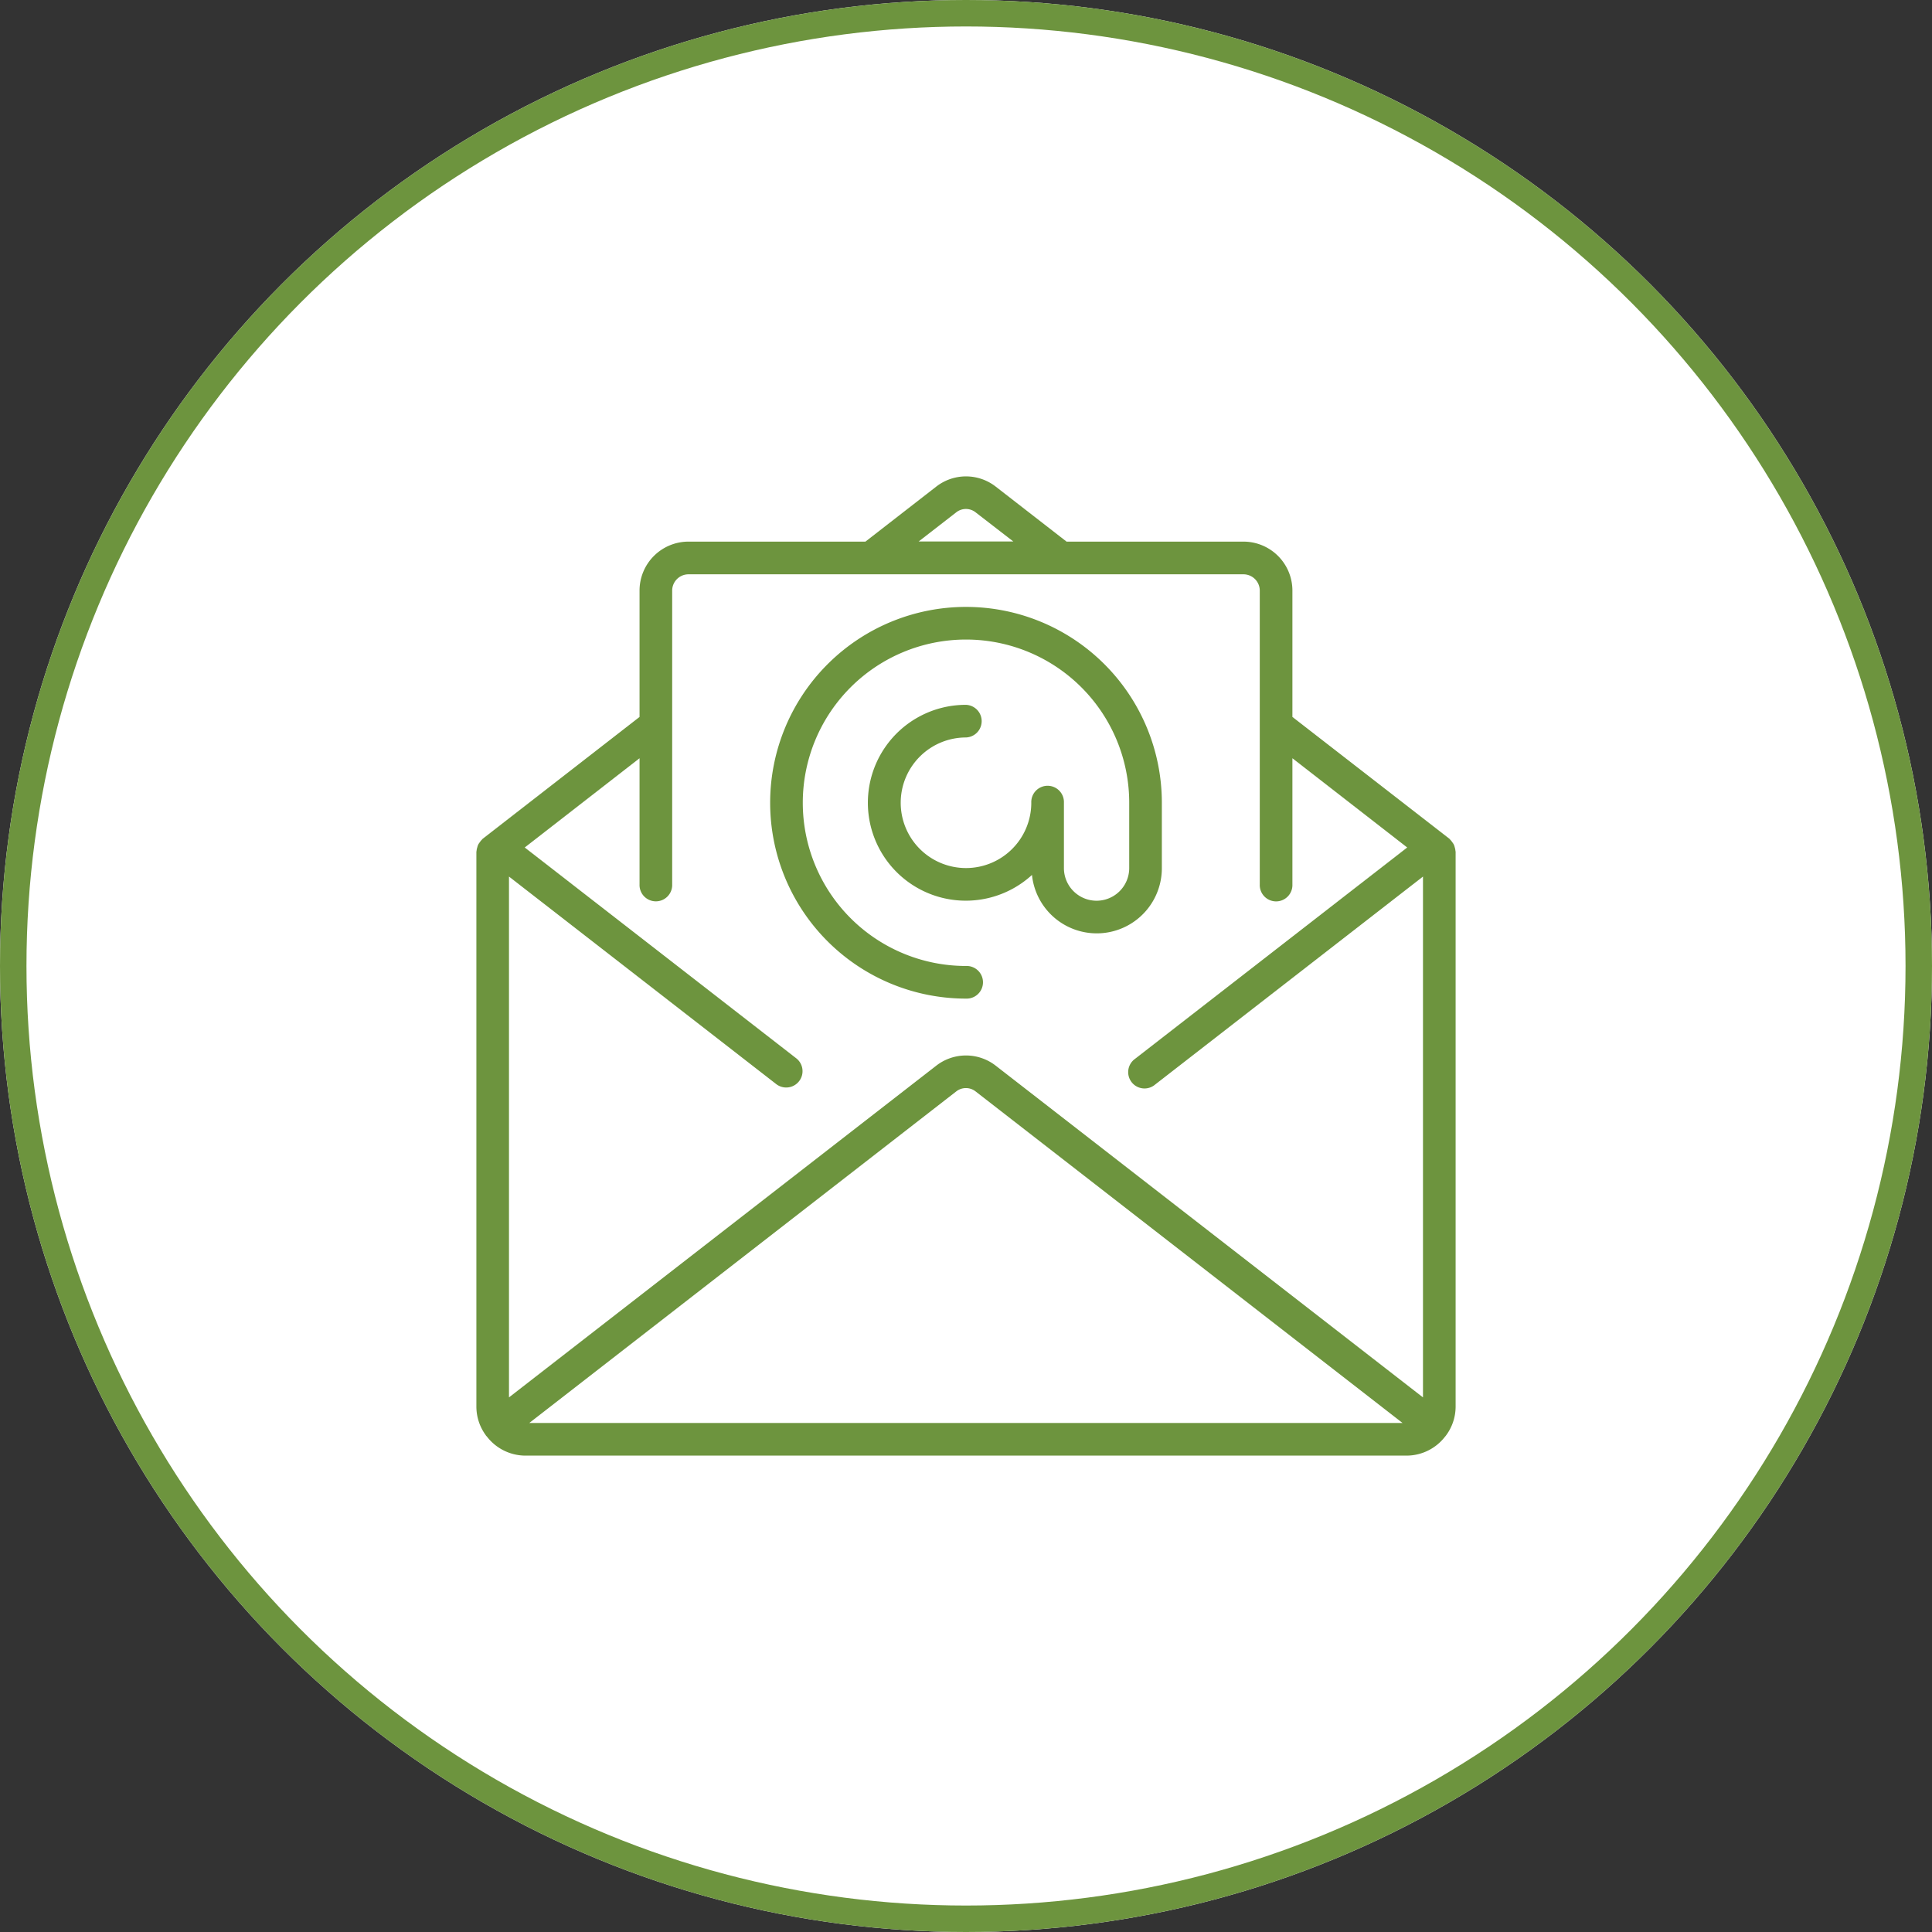
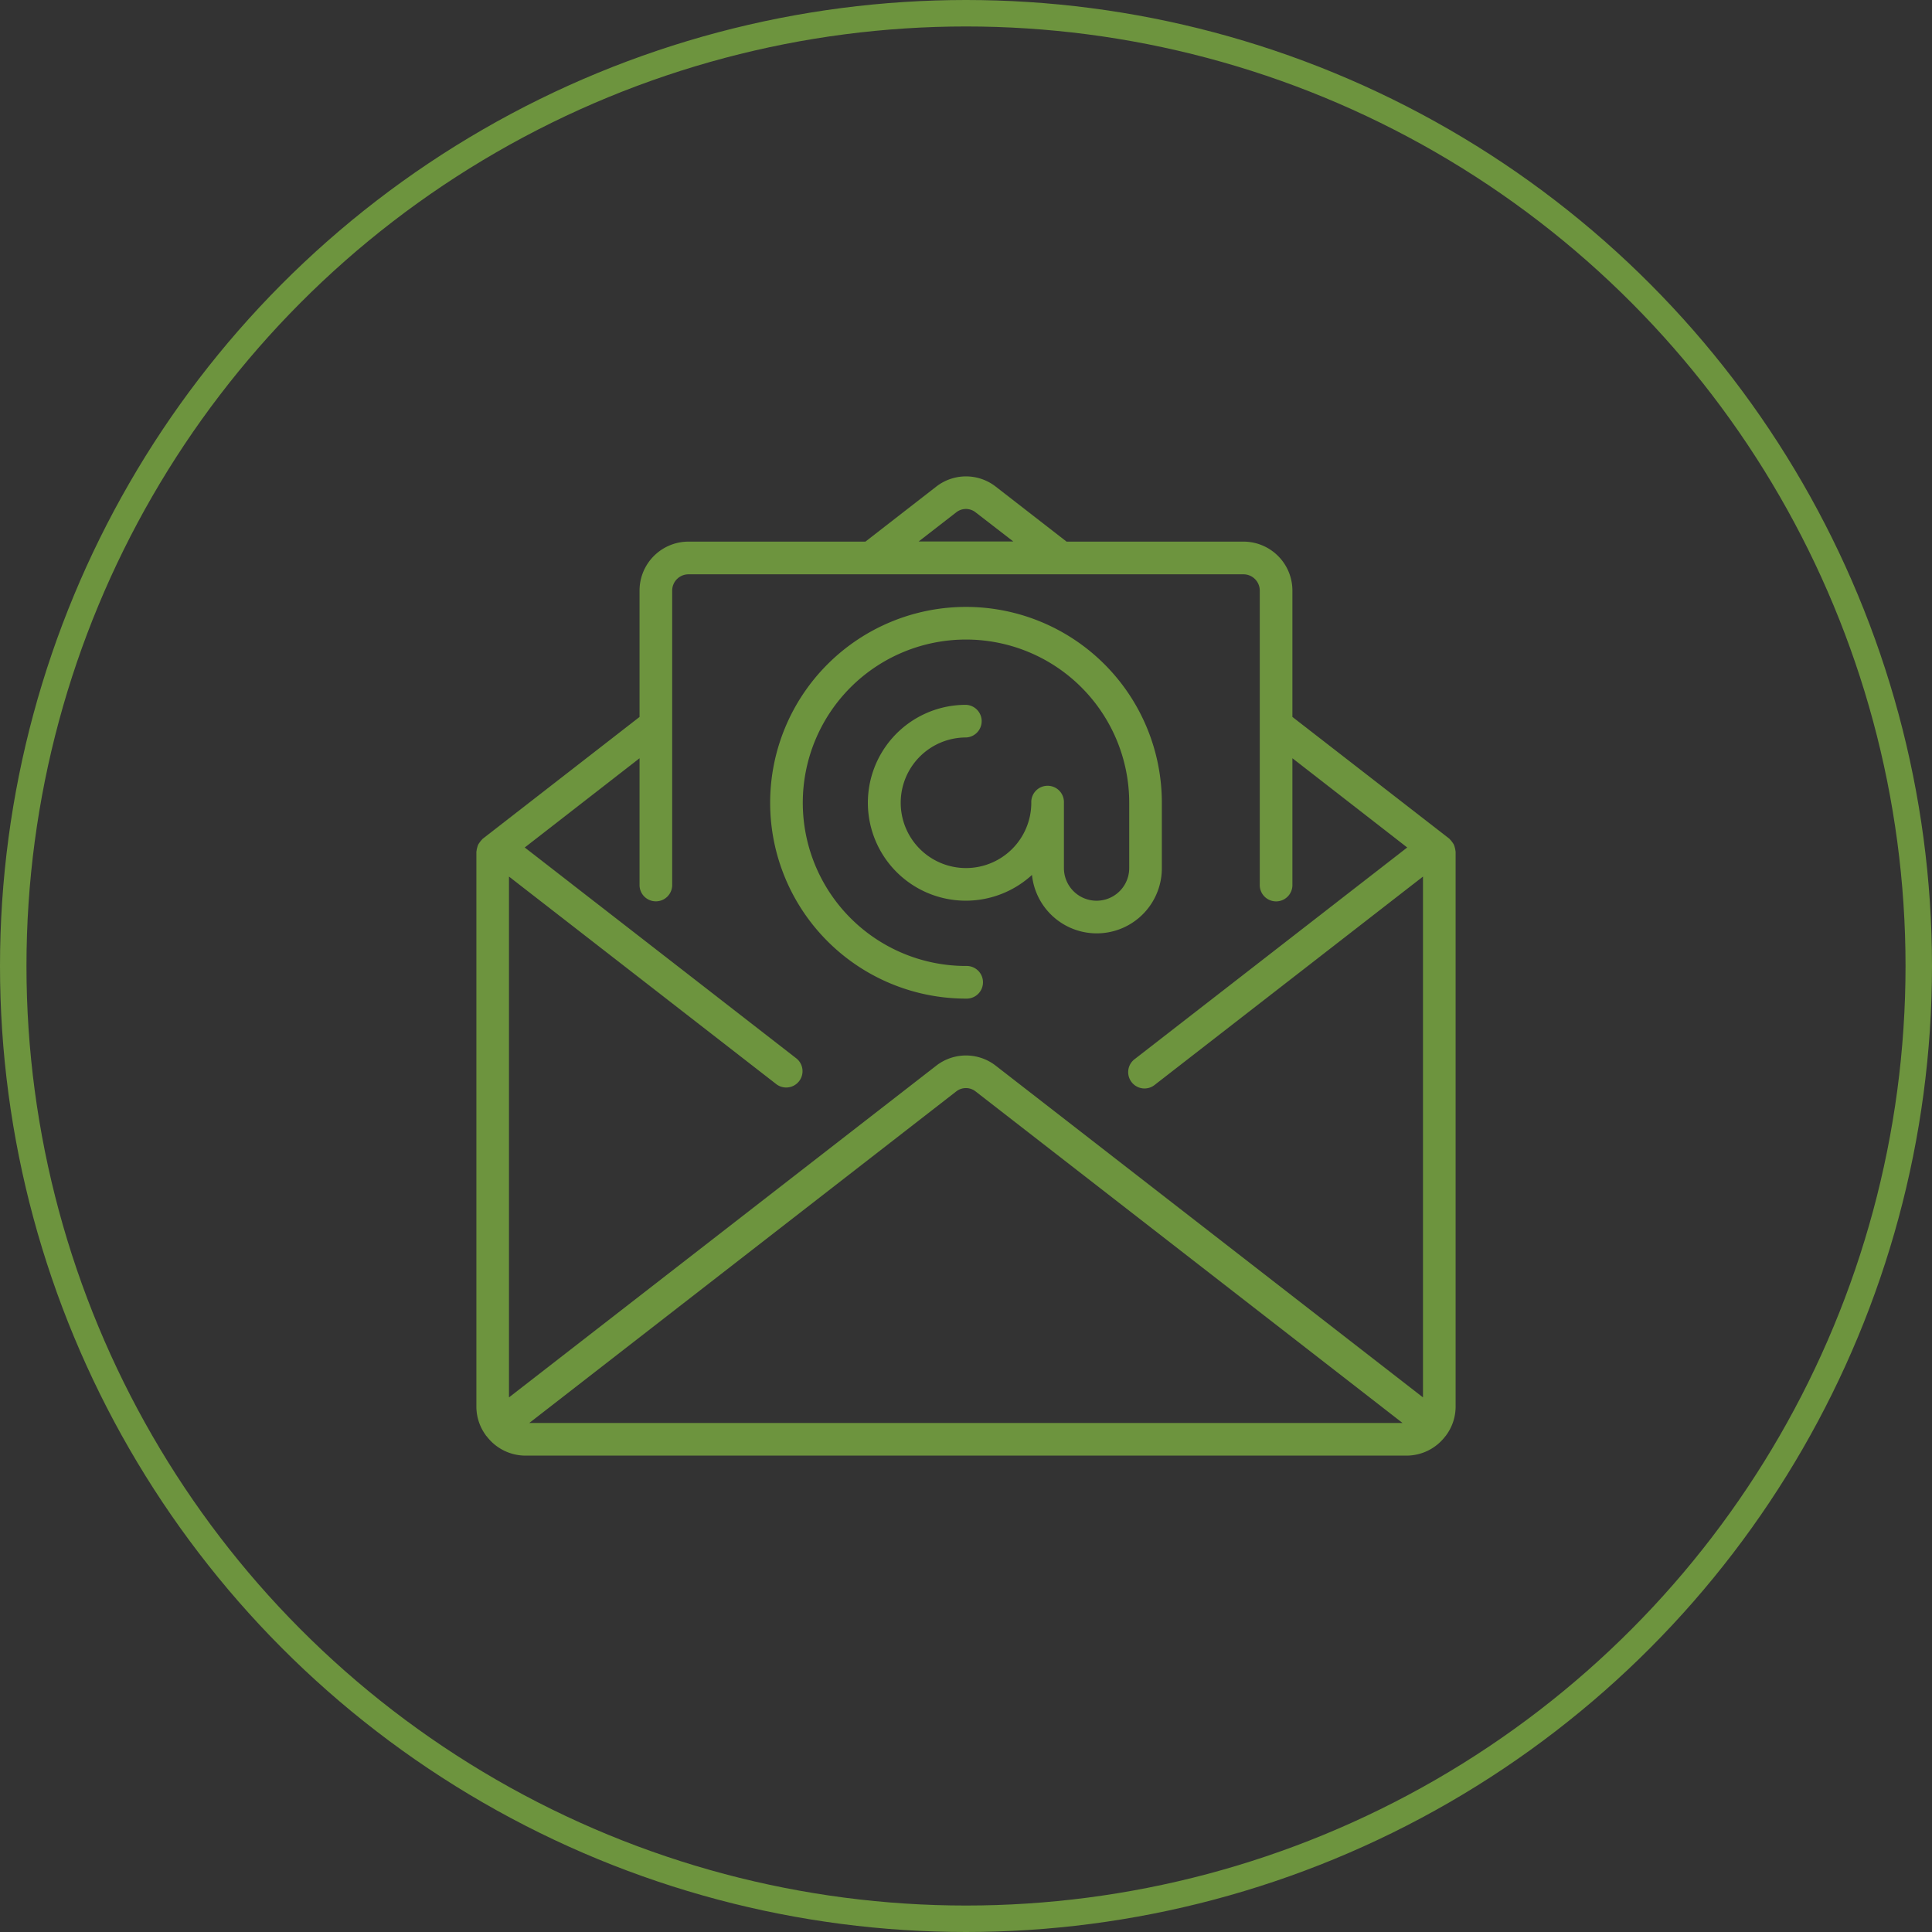
<svg xmlns="http://www.w3.org/2000/svg" width="73" height="73" viewBox="0 0 73 73">
  <rect x="0" y="0" width="73" height="73" fill="#333333" stroke="none" />
  <defs>
    <clipPath id="clip-path">
      <rect id="Rectangle_1" data-name="Rectangle 1" width="37" height="37" transform="translate(381 118)" fill="#6d943e" stroke="#707070" stroke-width="1" />
    </clipPath>
  </defs>
  <g id="icon-newsletter" transform="translate(-360 -3606)">
    <g id="Ellipse_1" data-name="Ellipse 1" transform="translate(360 3606)" fill="#fff" stroke="#6d943e" stroke-width="1">
-       <circle cx="36.5" cy="36.5" r="36.5" stroke="none" />
      <circle cx="36.5" cy="36.5" r="36" fill="none" />
    </g>
    <g id="Mask_Group_35" data-name="Mask Group 35" transform="translate(-3 3506)" clip-path="url(#clip-path)">
      <g id="mail" transform="translate(381 118)">
        <g id="Group_36" data-name="Group 36">
          <g id="Group_35" data-name="Group 35">
            <path id="Path_1" data-name="Path 1" d="M36.993,14.145a.583.583,0,0,0-.025-.125.616.616,0,0,0-.035-.106.553.553,0,0,0-.062-.094.581.581,0,0,0-.082-.1c-.01-.009-.014-.02-.025-.029L30.833,9.089V4.315a1.85,1.85,0,0,0-1.85-1.85H22.3L19.624.387a1.829,1.829,0,0,0-2.249,0L14.7,2.465H8.015a1.85,1.85,0,0,0-1.85,1.85V9.089L.236,13.695c-.01.009-.015.02-.025.029a.578.578,0,0,0-.082.1.55.55,0,0,0-.062.094.608.608,0,0,0-.035.106.584.584,0,0,0-.025.123c0,.013-.007.024-.007.037V35.15a1.829,1.829,0,0,0,.362,1.088c0,.006,0,.012.009.017s.014.01.02.017A1.841,1.841,0,0,0,1.848,37h33.3a1.842,1.842,0,0,0,1.463-.73c0-.006.012-.008.017-.014s0-.012.009-.017A1.83,1.83,0,0,0,37,35.15V14.182C37,14.169,36.993,14.158,36.993,14.145ZM18.129,1.36a.591.591,0,0,1,.736,0l1.423,1.1H16.711ZM2,35.766,18.129,23.241a.592.592,0,0,1,.736,0l16.13,12.526ZM35.767,34.8,19.624,22.267a1.83,1.83,0,0,0-2.249,0L1.232,34.8V15.121l10.106,7.848a.617.617,0,0,0,.756-.975L1.827,14.022,6.165,10.65v4.765a.617.617,0,1,0,1.233,0V4.315A.617.617,0,0,1,8.015,3.7H28.983a.617.617,0,0,1,.617.617v11.1a.617.617,0,1,0,1.233,0V10.65l4.338,3.372L24.887,22.008a.617.617,0,1,0,.756.974l10.124-7.861V34.8Z" fill="#6d943e" />
            <path id="Path_2" data-name="Path 2" d="M25.9,14.8V12.332a7.4,7.4,0,1,0-7.4,7.4.617.617,0,1,0,0-1.233,6.167,6.167,0,1,1,6.167-6.167V14.8a1.233,1.233,0,0,1-2.467,0V12.332a.617.617,0,1,0-1.233,0A2.467,2.467,0,1,1,18.5,9.865a.617.617,0,0,0,0-1.233,3.7,3.7,0,1,0,2.493,6.427A2.46,2.46,0,0,0,25.9,14.8Z" fill="#6d943e" />
          </g>
        </g>
      </g>
    </g>
  </g>
</svg>